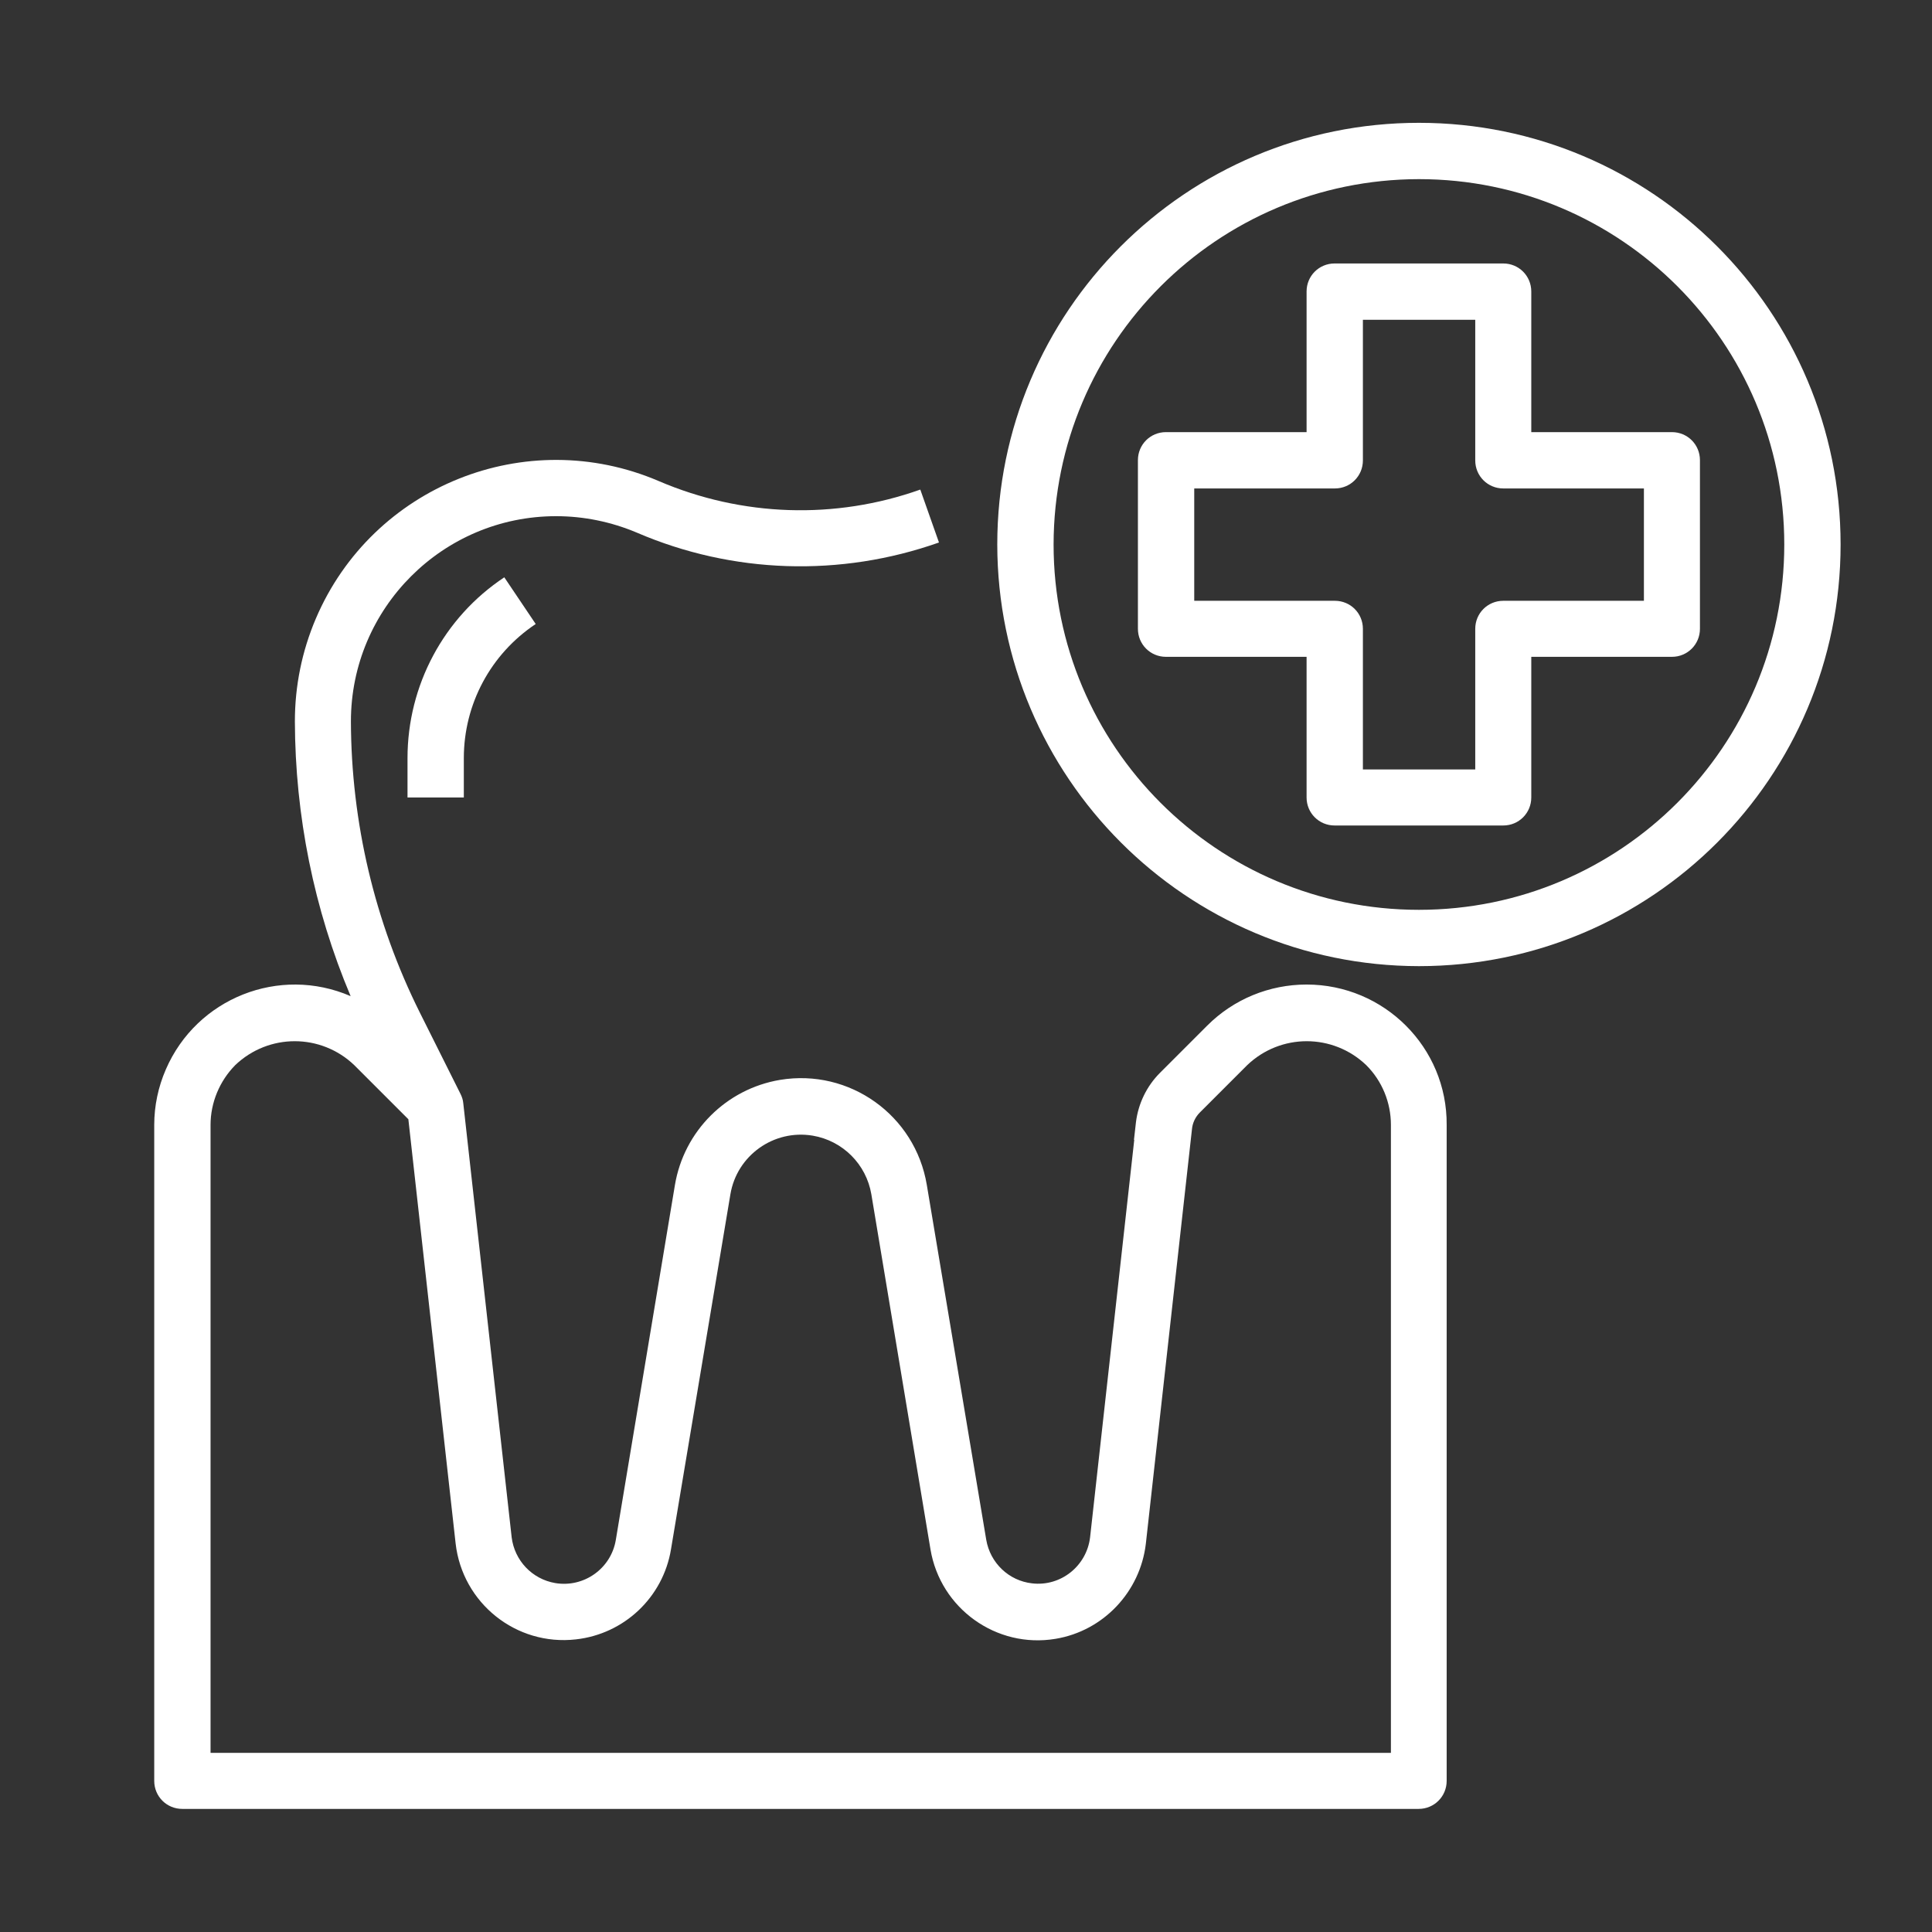
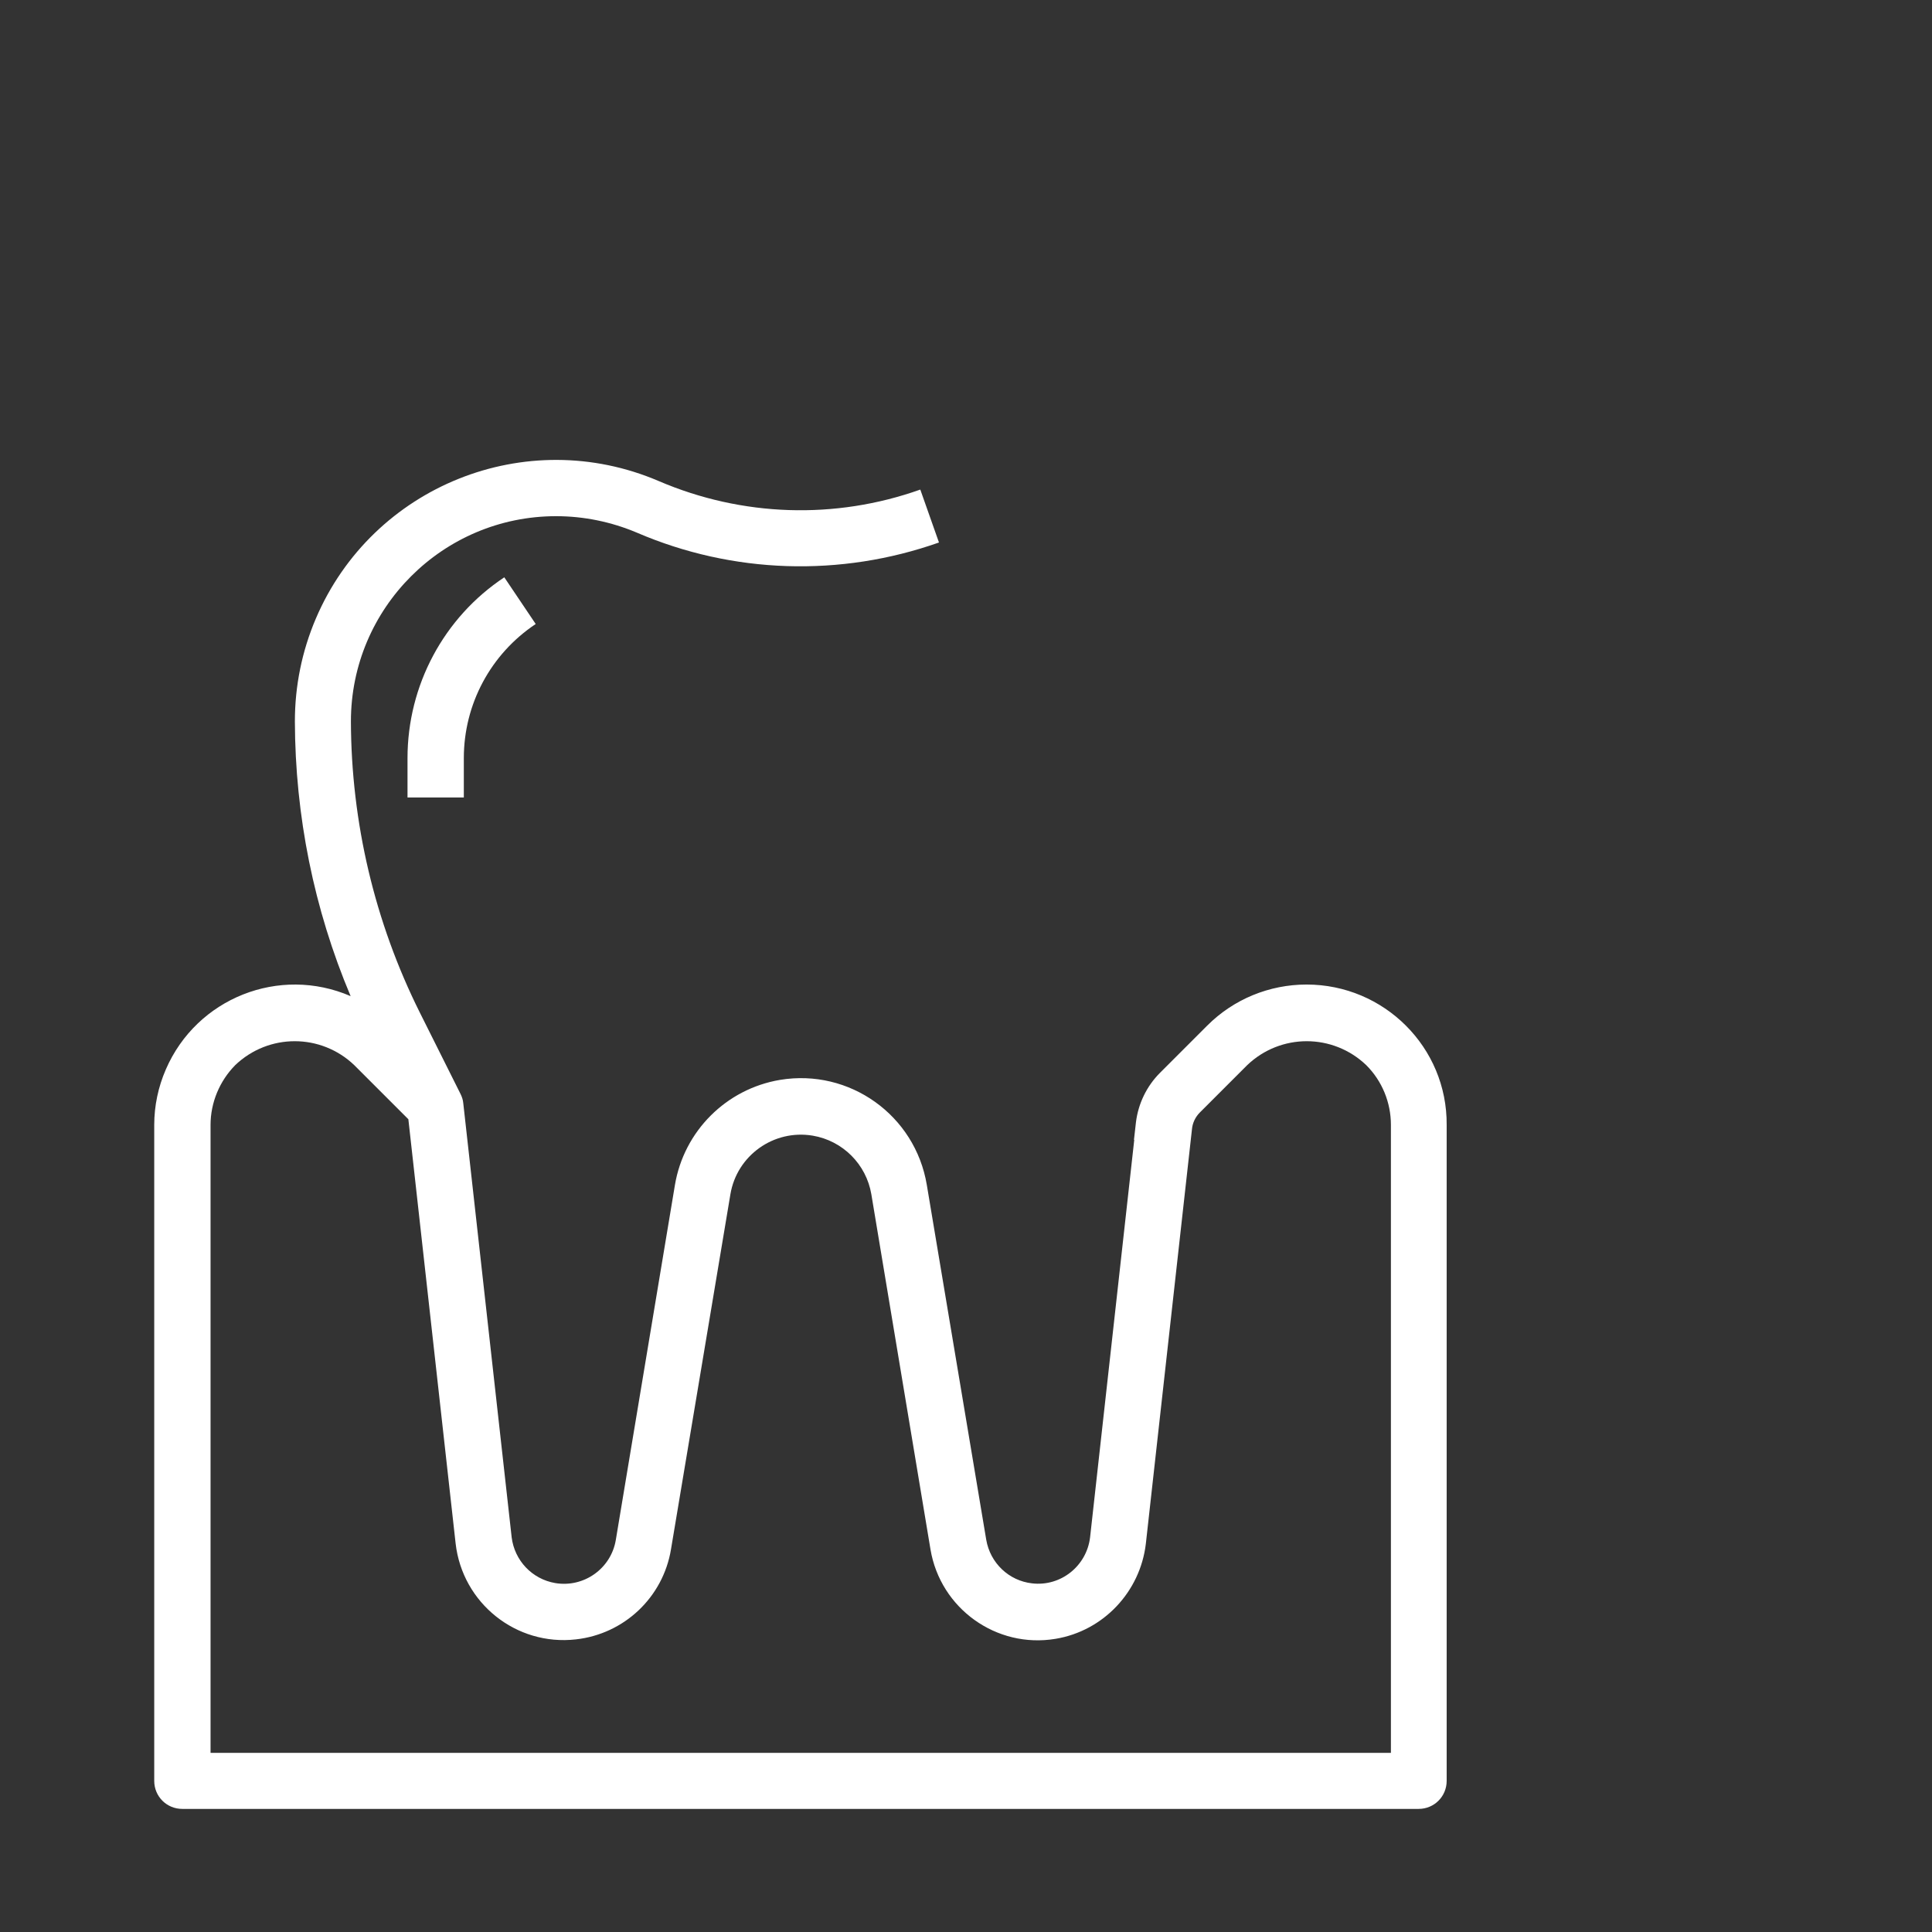
<svg xmlns="http://www.w3.org/2000/svg" version="1.1" id="圖層_2" x="0px" y="0px" viewBox="0 0 682.7 682.7" style="enable-background:new 0 0 682.7 682.7;" xml:space="preserve">
  <rect x="0" y="0" width="682.7" height="682.7" fill="#333333" stroke="none" />
  <style type="text/css">
	.st0{fill:#FFFFFF;}
</style>
  <g>
    <g>
      <path class="st0" d="M178.2,204c-21.4,14.2-34.2,38.2-34.2,63.9v13.9h19.9v-13.9c0-19.1,9.5-36.8,25.4-47.4L178.2,204z" />
    </g>
  </g>
  <g>
    <g>
      <path class="st0" d="M461.7,347.9c-13.2,0-25.8,5.2-35.1,14.5l-14,14l-2.7,2.7c-4.7,4.7-7.7,10.9-8.5,17.5l-0.7,6.2h0.1    l-15.6,140.4c-1.2,10.2-10.4,17.5-20.5,16.3c-8.2-0.9-14.8-7.2-16.2-15.4l-21-125.4c-4.1-24.6-27.3-41.2-51.9-37.1    c-19,3.2-33.9,18.1-37.1,37.1l-20.9,125.5c-1.7,10.1-11.3,16.9-21.4,15.2c-8.2-1.4-14.4-8-15.4-16.2l-17.1-153.4    c-0.1-1.2-0.5-2.3-1-3.3l-14.4-28.8c-15.9-31.9-24.2-67.1-24.3-102.8c0-40,32.5-72.5,72.5-72.5c9.8,0,19.5,2,28.5,5.8    c33.9,14.6,72,15.8,106.8,3.5l-6.6-18.7c-30.1,10.7-63,9.6-92.4-3c-46.9-20.1-101.2,1.7-121.2,48.6c-4.9,11.5-7.4,23.8-7.4,36.3    c0.1,33.3,6.7,66.3,19.7,97.1c-25.2-10.9-54.4,0.7-65.3,25.9c-2.7,6.2-4.1,12.9-4.1,19.6v231.8c0,5.5,4.4,9.9,9.9,9.9h436.9    c5.5,0,9.9-4.4,9.9-9.9V397.5C511.4,370.1,489.1,347.9,461.7,347.9z M491.5,619.4H74.4V397.5c0-7.9,3.2-15.5,8.7-21.1    c11.8-11.3,30.3-11.3,42.1,0l19.1,19.1l16.7,149.9c2.4,21.1,21.4,36.3,42.5,33.9c17.1-1.9,30.8-14.9,33.6-31.8L258.1,422    c2.3-13.7,15.3-23,29.1-20.7c10.6,1.8,18.9,10.1,20.7,20.7l20.9,125.5c3.5,20.9,23.3,35.1,44.2,31.6c16.9-2.8,29.9-16.6,31.9-33.6    L421.2,399c0.2-2.2,1.2-4.3,2.8-5.9l16.7-16.7c11.8-11.3,30.3-11.3,42.1,0c5.6,5.6,8.7,13.2,8.7,21.1L491.5,619.4L491.5,619.4z" />
    </g>
  </g>
  <g>
    <g>
-       <path class="st0" d="M501.4,43.4c-82.3,0-149,66.7-149,149c0.1,82.2,66.7,148.9,149,149c82.3,0,149-66.7,149-149    S583.7,43.4,501.4,43.4z M501.4,321.5c-71.3,0-129.1-57.8-129.1-129.1c0.1-71.3,57.8-129,129.1-129.1    c71.3,0,129.1,57.8,129.1,129.1S572.7,321.5,501.4,321.5z" />
-     </g>
+       </g>
  </g>
  <g>
    <g>
-       <path class="st0" d="M590.8,152.7h-49.7V103c0-5.5-4.4-9.9-9.9-9.9h-59.6c-5.5,0-9.9,4.4-9.9,9.9v49.7h-49.7    c-5.5,0-9.9,4.4-9.9,9.9v59.6c0,5.5,4.4,9.9,9.9,9.9h49.7v49.7c0,5.5,4.4,9.9,9.9,9.9h59.6c5.5,0,9.9-4.4,9.9-9.9v-49.7h49.7    c5.5,0,9.9-4.4,9.9-9.9v-59.6C600.7,157.1,596.3,152.7,590.8,152.7z M580.9,212.3h-49.7c-5.5,0-9.9,4.4-9.9,9.9v49.7h-39.7v-49.7    c0-5.5-4.4-9.9-9.9-9.9H422v-39.7h49.7c5.5,0,9.9-4.4,9.9-9.9v-49.7h39.7v49.7c0,5.5,4.4,9.9,9.9,9.9h49.7V212.3z" />
-     </g>
+       </g>
  </g>
</svg>